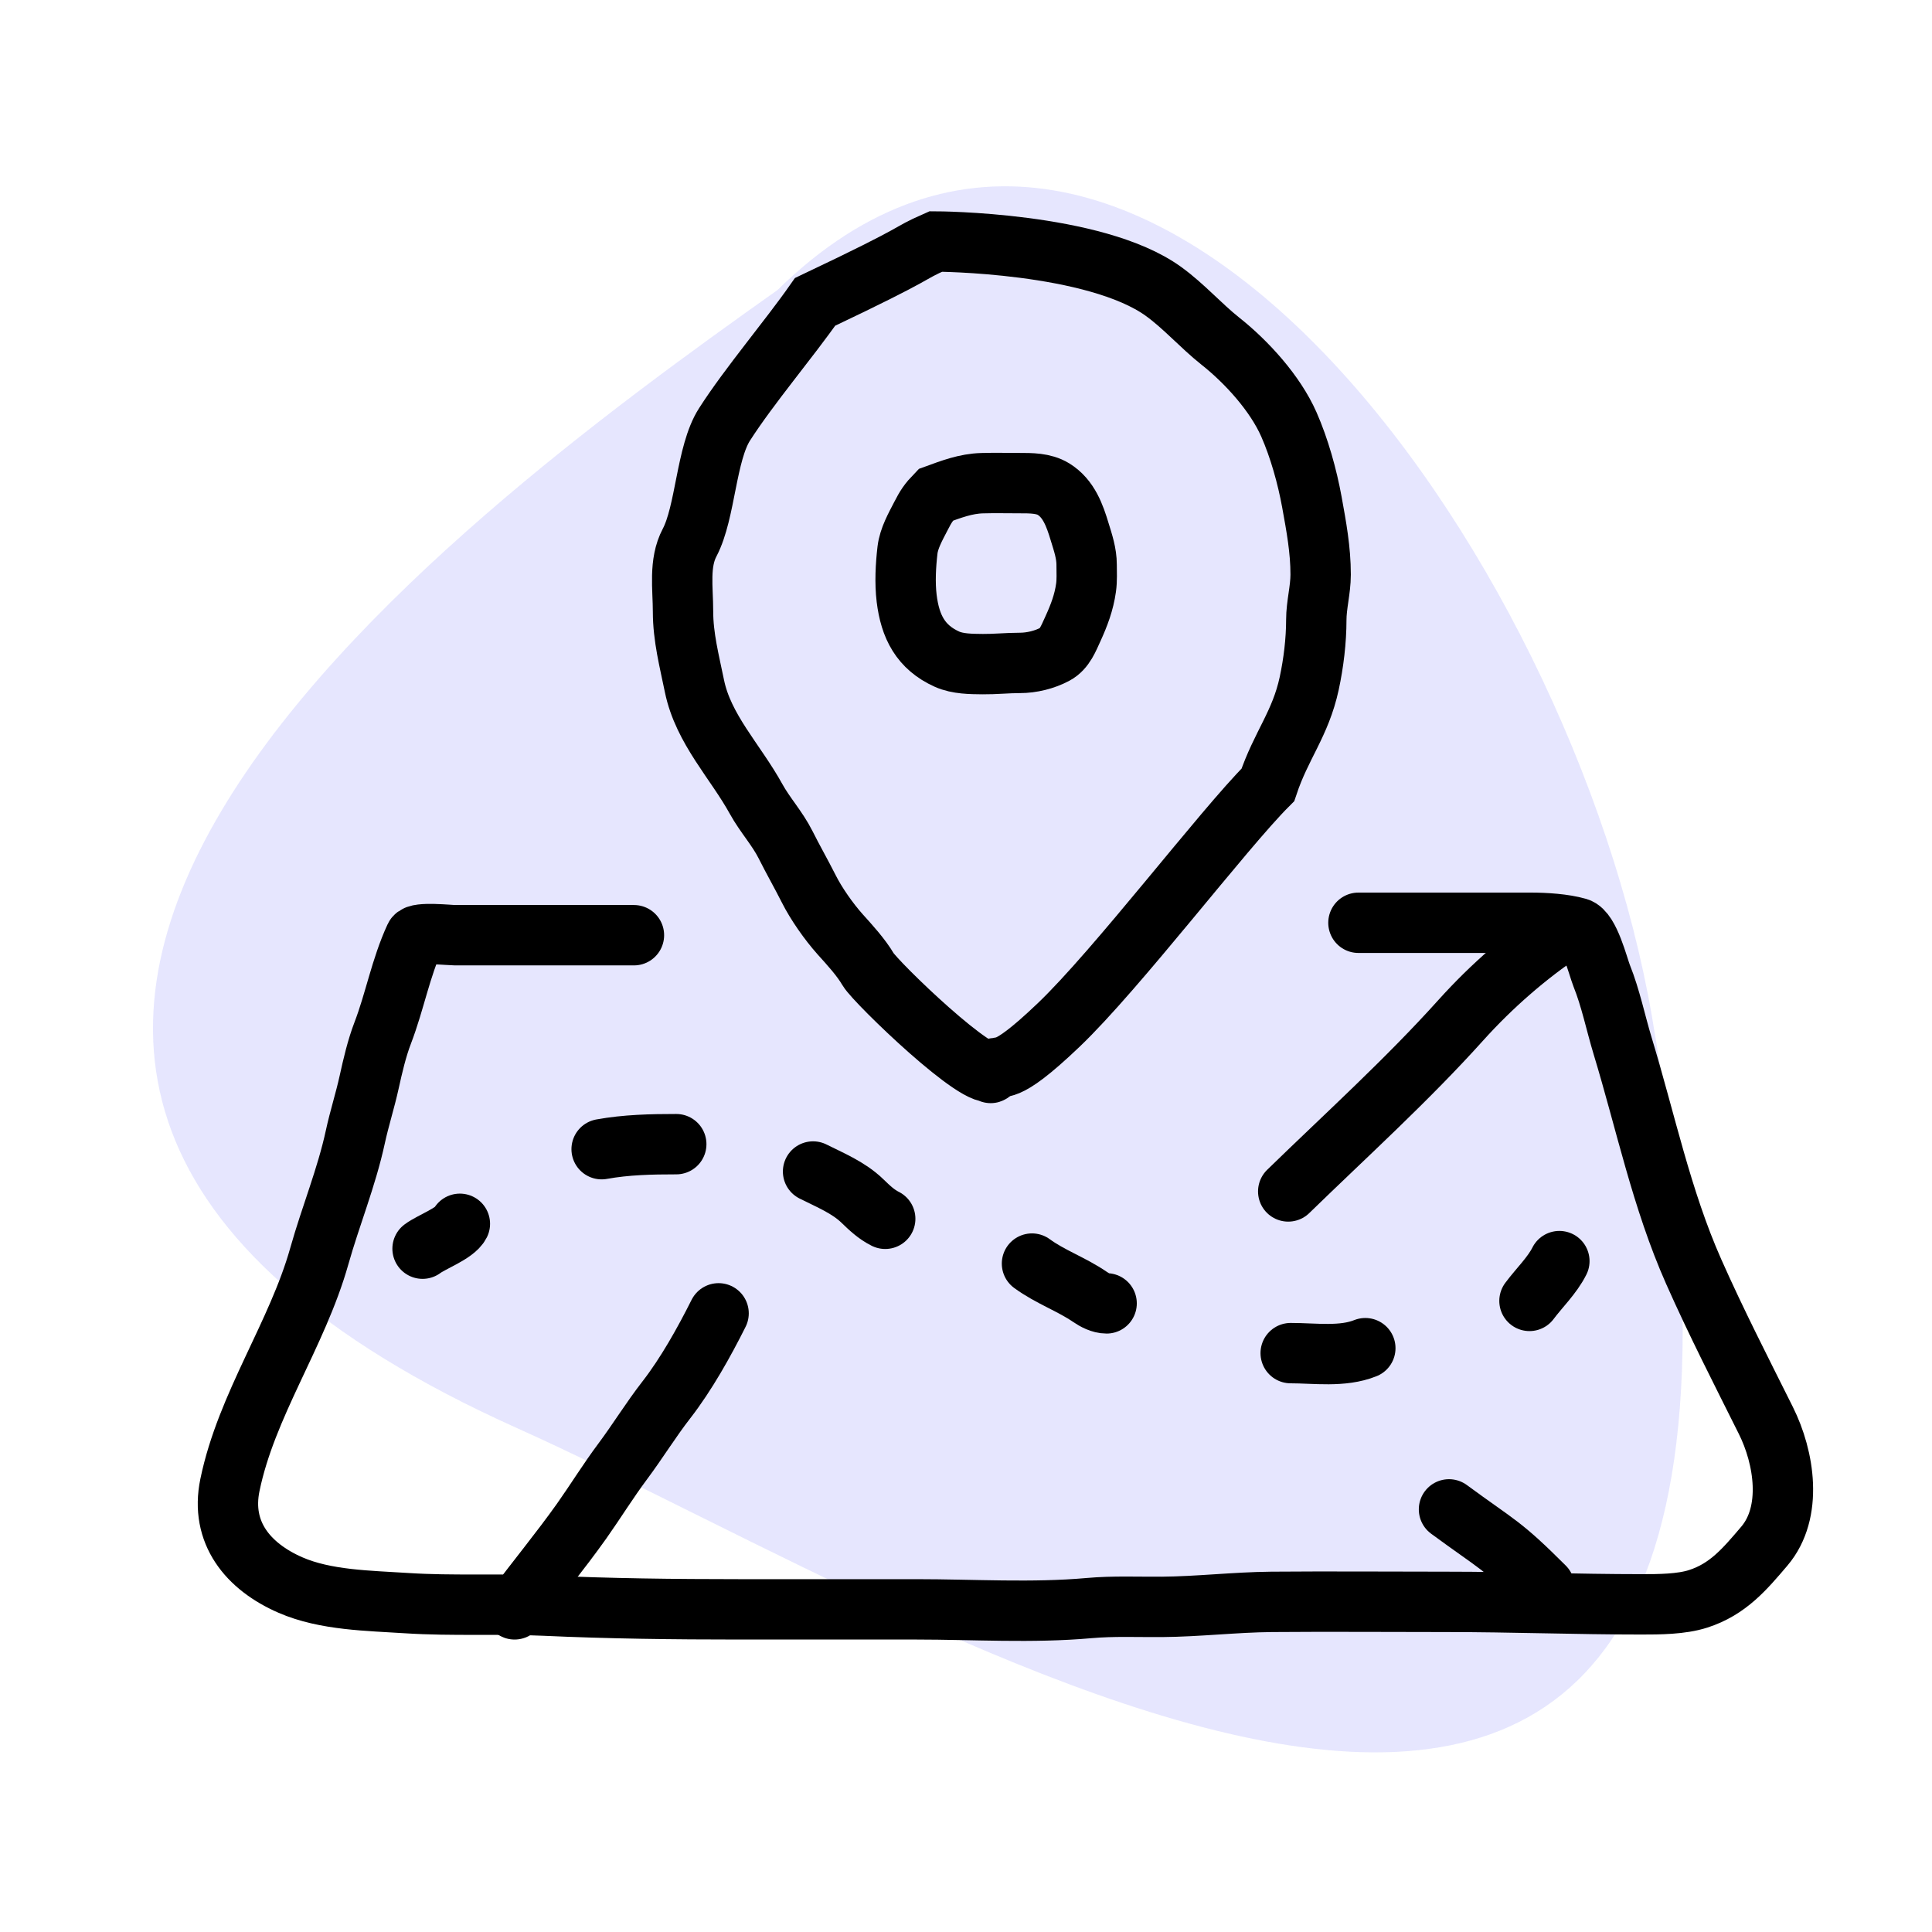
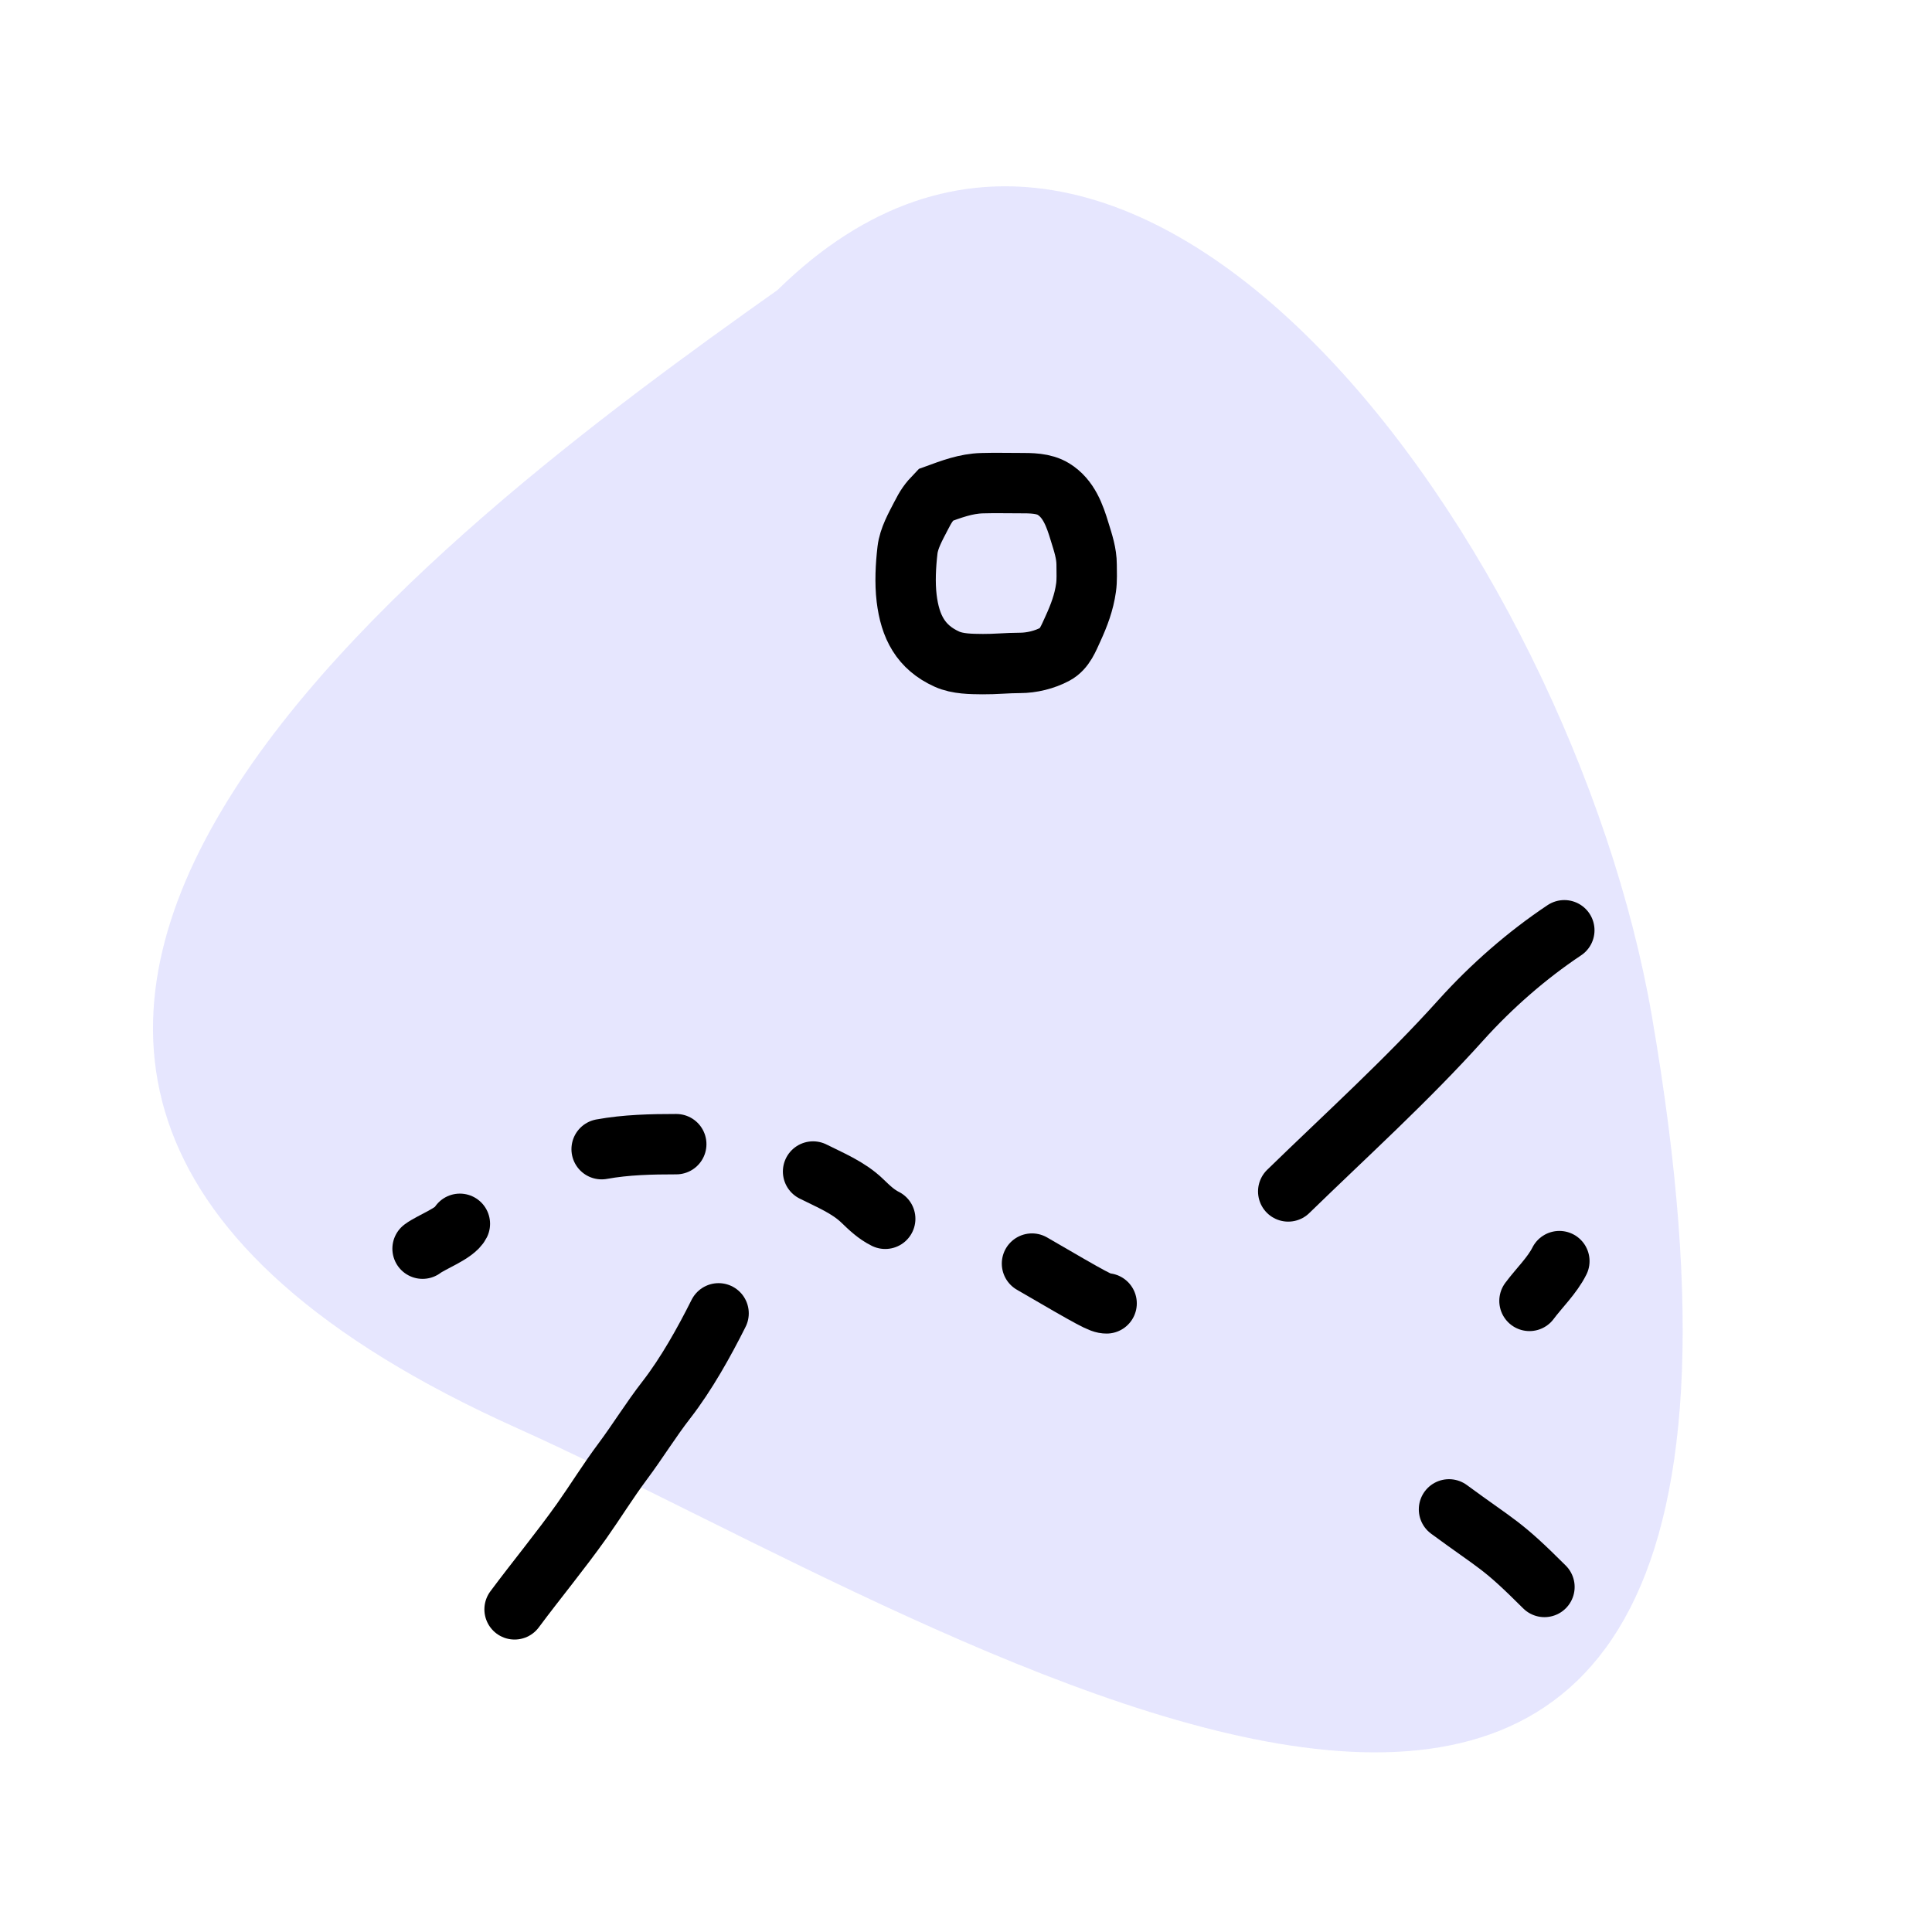
<svg xmlns="http://www.w3.org/2000/svg" width="32" height="32" viewBox="0 0 32 32" fill="none">
  <g clip-path="url(#clip0_1388_3507)">
    <path opacity="0.4" d="M8.57 23.657C-4.784 17.663 7.4 8.688 12.879 4.803C18.78 -0.995 26.03 9.121 27.36 16.828C30.822 36.894 15.81 26.907 8.57 23.657Z" fill="#C1C0FC" />
-     <path d="M10.5 15.49C9.084 15.49 8.951 15.49 7.534 15.49C7.448 15.49 6.913 15.432 6.873 15.52C6.636 16.033 6.539 16.587 6.34 17.106C6.241 17.363 6.174 17.653 6.115 17.921C6.048 18.227 5.952 18.523 5.886 18.828C5.74 19.503 5.476 20.141 5.289 20.805C4.922 22.108 4.082 23.267 3.808 24.598C3.646 25.384 4.106 25.946 4.81 26.253C5.393 26.507 6.11 26.512 6.735 26.553C7.496 26.602 8.259 26.559 9.02 26.594C10.088 26.643 11.171 26.656 12.241 26.656C13.22 26.656 14.2 26.656 15.18 26.656C16.125 26.656 17.096 26.719 18.038 26.635C18.439 26.599 18.843 26.618 19.245 26.615C19.849 26.61 20.453 26.538 21.058 26.532C22.024 26.524 22.991 26.532 23.958 26.532C25.034 26.532 26.116 26.573 27.187 26.573C27.479 26.573 27.846 26.572 28.126 26.482C28.621 26.323 28.9 25.988 29.222 25.61C29.699 25.05 29.556 24.142 29.247 23.525C28.838 22.705 28.426 21.903 28.053 21.062C27.52 19.861 27.256 18.574 26.876 17.324C26.759 16.938 26.679 16.535 26.528 16.159C26.469 16.01 26.326 15.424 26.134 15.369C25.904 15.303 25.592 15.284 25.352 15.284C24.799 15.284 24.247 15.284 23.694 15.284C22.894 15.284 23.294 15.284 22.5 15.284" stroke="black" stroke-linecap="round" />
    <path d="M21.337 19.734C22.302 18.795 23.304 17.89 24.2 16.893C24.703 16.335 25.289 15.822 25.91 15.408" stroke="black" stroke-linecap="round" />
    <path d="M8.523 26.656C8.89 26.163 9.28 25.692 9.636 25.191C9.866 24.865 10.074 24.527 10.313 24.207C10.563 23.872 10.781 23.515 11.037 23.186C11.367 22.761 11.664 22.228 11.902 21.753" stroke="black" stroke-linecap="round" />
    <path d="M24 25C24.825 25.607 24.86 25.565 25.581 26.285" stroke="black" stroke-linecap="round" />
    <path d="M6.999 20.682C7.144 20.572 7.537 20.43 7.617 20.27" stroke="black" stroke-linecap="round" />
    <path d="M9.965 19.034C10.372 18.96 10.788 18.951 11.201 18.951" stroke="black" stroke-linecap="round" />
    <path d="M13.467 19.404C13.749 19.546 14.052 19.668 14.282 19.89C14.404 20.008 14.515 20.114 14.662 20.187" stroke="black" stroke-linecap="round" />
-     <path d="M17.093 20.929C17.393 21.149 17.748 21.271 18.054 21.481C18.132 21.534 18.233 21.588 18.329 21.588" stroke="black" stroke-linecap="round" />
-     <path d="M21.378 22.412C21.78 22.412 22.235 22.482 22.614 22.33" stroke="black" stroke-linecap="round" />
+     <path d="M17.093 20.929C18.132 21.534 18.233 21.588 18.329 21.588" stroke="black" stroke-linecap="round" />
    <path d="M25.333 21.547C25.494 21.331 25.709 21.126 25.828 20.888" stroke="black" stroke-linecap="round" />
    <path d="M16.268 8.003C15.996 8.01 15.755 8.103 15.5 8.196C15.383 8.317 15.336 8.386 15.254 8.547C15.165 8.72 15.054 8.914 15.031 9.111C15.001 9.367 14.986 9.653 15.017 9.91C15.074 10.378 15.248 10.721 15.685 10.918C15.863 10.998 16.086 10.998 16.276 11C16.481 11.002 16.685 10.98 16.891 10.98C17.088 10.98 17.302 10.928 17.477 10.834C17.634 10.75 17.699 10.57 17.771 10.415C17.873 10.192 17.954 9.978 17.988 9.735C18.006 9.61 17.998 9.48 17.998 9.354C17.998 9.166 17.939 8.991 17.884 8.813C17.801 8.537 17.702 8.257 17.449 8.101C17.285 8 17.071 8.002 16.888 8.002C16.681 8.002 16.475 7.997 16.268 8.003Z" stroke="black" stroke-linecap="round" />
-     <path d="M16.449 17.737C16.618 17.578 16.568 17.9 17.534 16.978C18.5 16.056 20.255 13.745 21 13C21.22 12.341 21.539 11.994 21.685 11.318C21.757 10.983 21.802 10.61 21.802 10.269C21.802 10.019 21.874 9.769 21.874 9.517C21.874 9.103 21.802 8.719 21.729 8.316C21.652 7.894 21.521 7.423 21.348 7.03C21.121 6.515 20.65 5.996 20.21 5.648C19.886 5.39 19.609 5.071 19.27 4.826C18.135 4.006 15.5 4 15.5 4C14.974 4.231 15.354 4.121 13.5 5C13.065 5.622 12.409 6.391 12 7.03C11.693 7.51 11.688 8.482 11.422 8.987C11.242 9.328 11.313 9.742 11.313 10.128C11.313 10.554 11.418 10.951 11.502 11.362C11.648 12.077 12.182 12.613 12.523 13.233C12.67 13.5 12.875 13.719 13.013 13.994C13.135 14.238 13.27 14.473 13.393 14.717C13.518 14.967 13.729 15.267 13.917 15.477C14.073 15.65 14.262 15.856 14.379 16.056C14.508 16.274 16.263 17.969 16.449 17.737ZM16.449 17.737C16.314 17.865 16.569 17.588 16.449 17.737Z" stroke="black" stroke-linecap="round" />
  </g>
  <defs>
    <clipPath id="clip0_1388_3507">
      <rect width="32" height="32" fill="white" />
    </clipPath>
  </defs>
</svg>